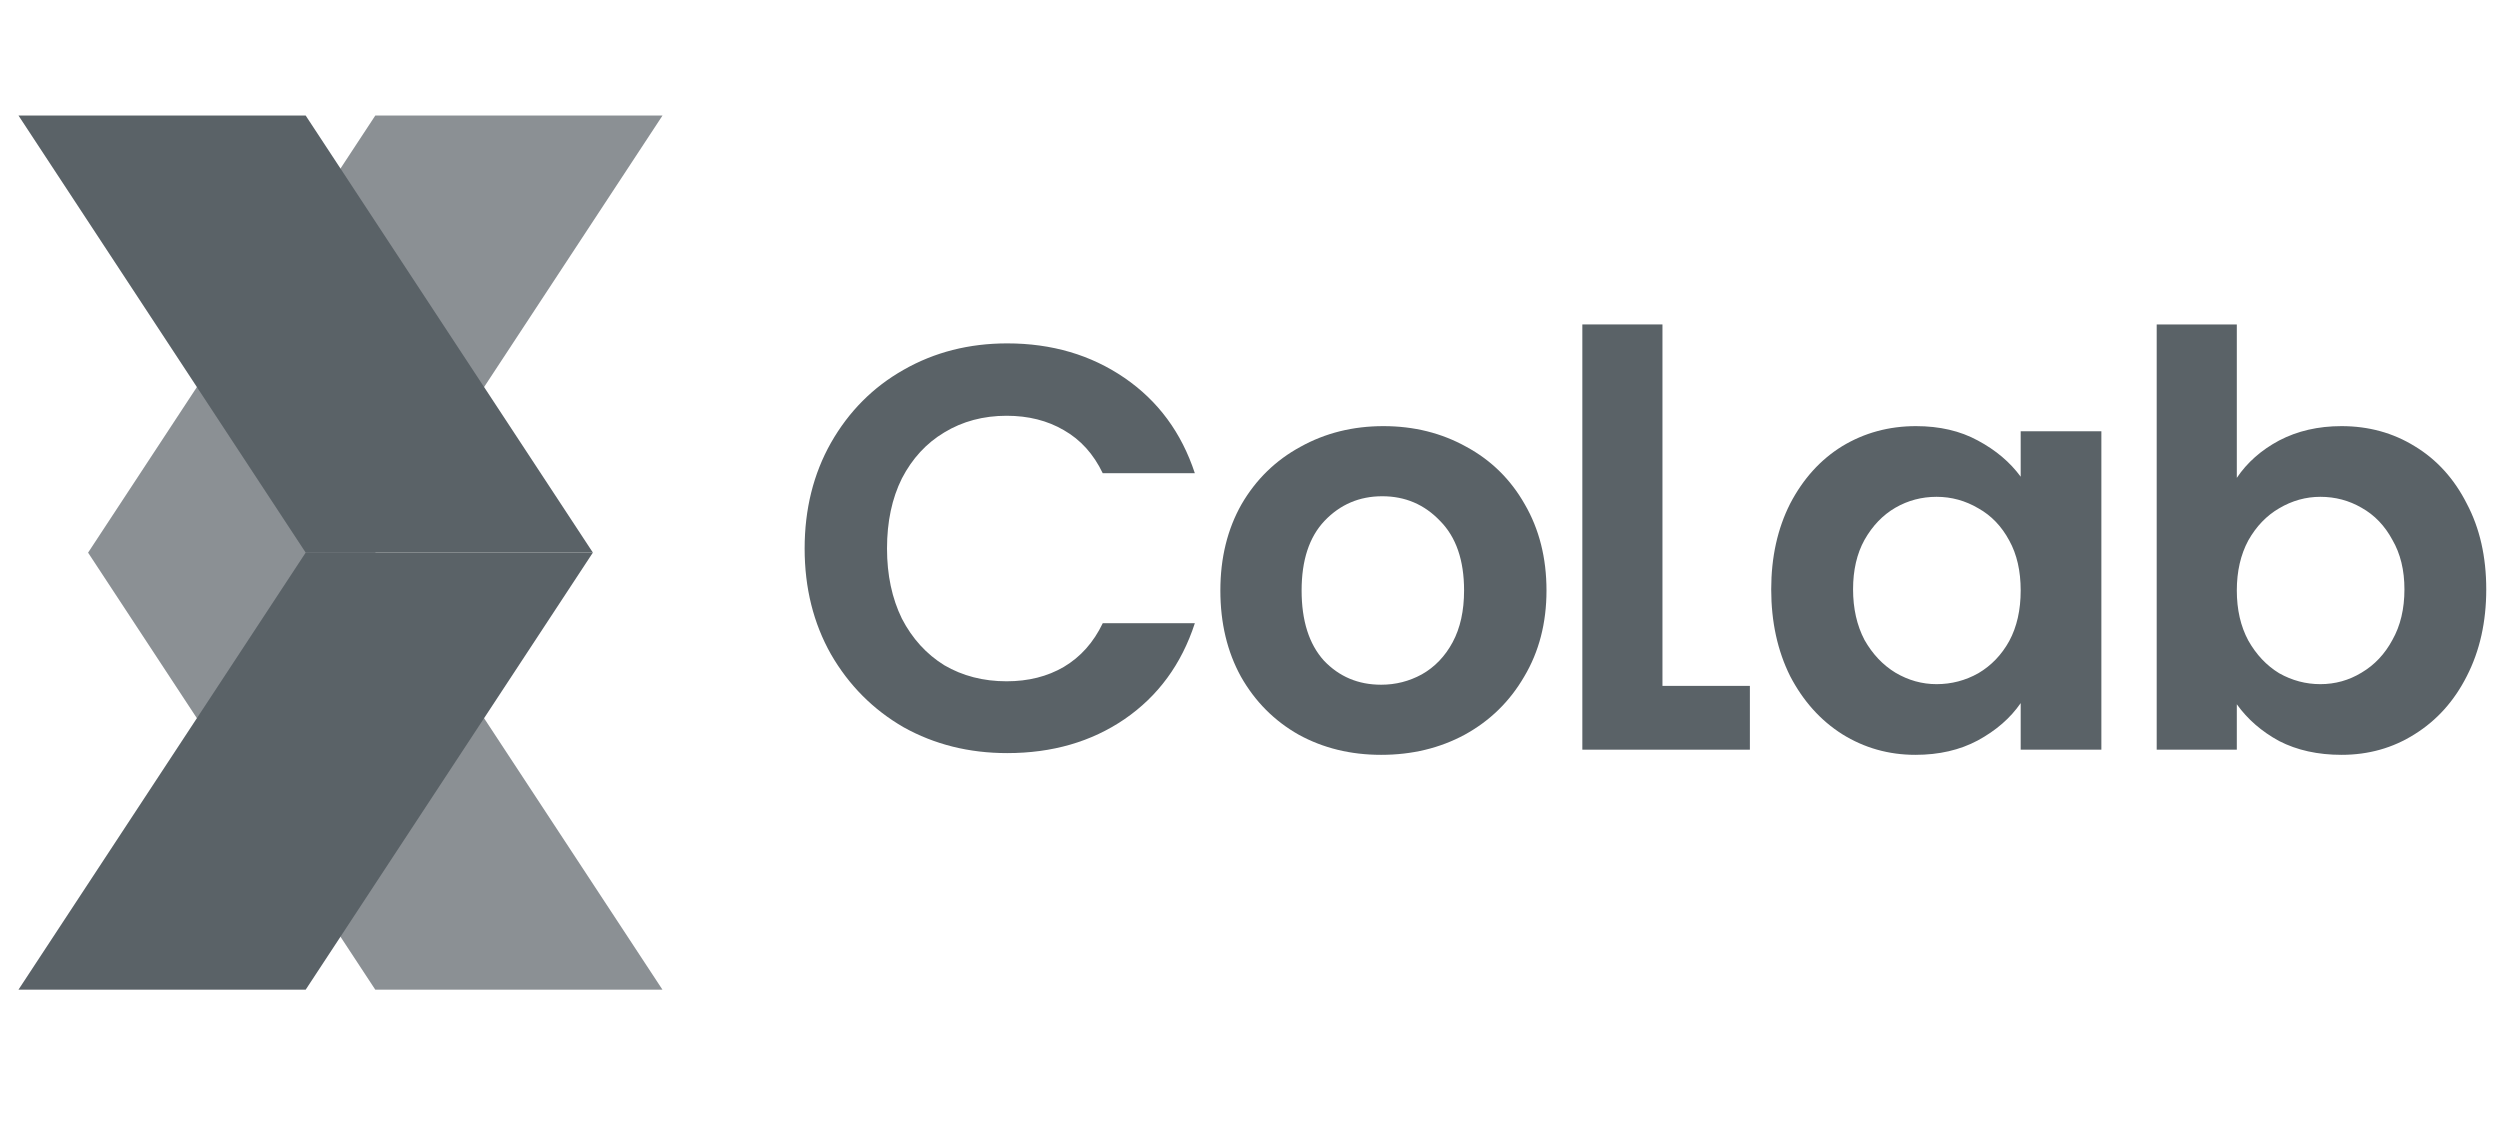
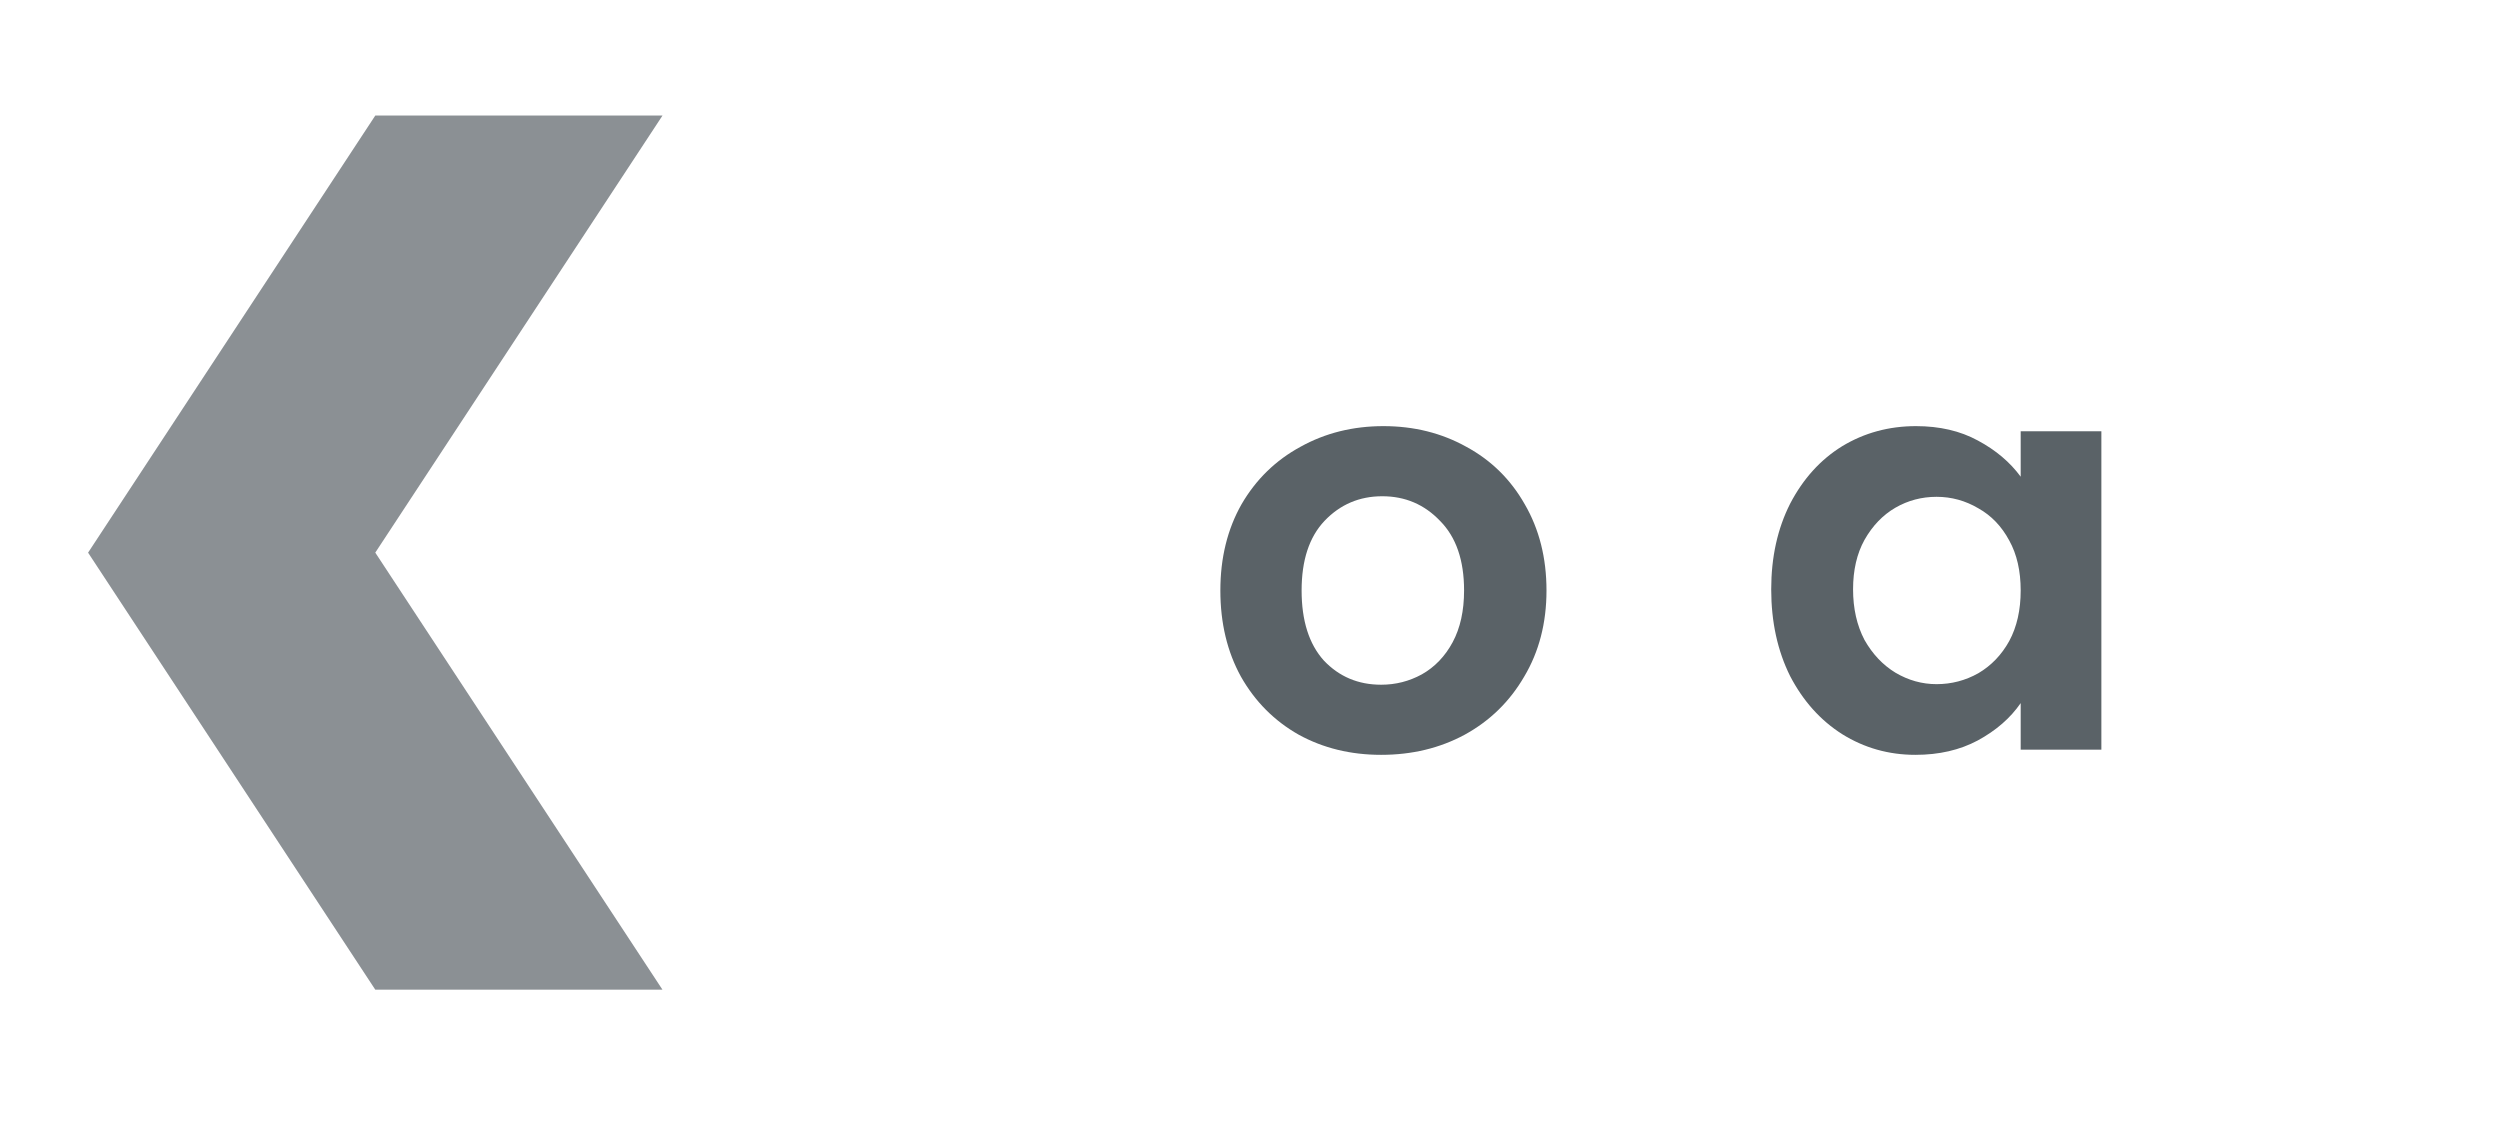
<svg xmlns="http://www.w3.org/2000/svg" width="62" height="28" viewBox="0 0 62 28" fill="none">
  <g clip-path="url(#clip0_2018_224)">
    <path opacity="0.7" fill-rule="evenodd" clip-rule="evenodd" d="M2.185 13.705H9.307L16.43 2.866H9.307L2.185 13.705ZM16.429 24.544H9.307L2.184 13.705H9.307L16.429 24.544Z" fill="#5A6267" />
-     <path d="M7.581 13.705H14.704L7.581 2.866H0.459L7.581 13.705Z" fill="#5A6267" />
-     <path d="M7.581 24.544H0.458L7.581 13.705H14.703L7.581 24.544Z" fill="#5A6267" />
-     <path d="M19.955 13.604C19.955 12.625 20.173 11.751 20.608 10.981C21.052 10.202 21.653 9.599 22.41 9.171C23.176 8.734 24.032 8.516 24.978 8.516C26.085 8.516 27.054 8.801 27.887 9.371C28.719 9.941 29.301 10.729 29.632 11.736H27.348C27.121 11.261 26.799 10.905 26.383 10.668C25.976 10.43 25.503 10.311 24.964 10.311C24.387 10.311 23.871 10.449 23.417 10.725C22.973 10.991 22.623 11.371 22.367 11.865C22.121 12.359 21.998 12.938 21.998 13.604C21.998 14.259 22.121 14.839 22.367 15.342C22.623 15.836 22.973 16.221 23.417 16.497C23.871 16.763 24.387 16.896 24.964 16.896C25.503 16.896 25.976 16.777 26.383 16.539C26.799 16.292 27.121 15.931 27.348 15.456H29.632C29.301 16.473 28.719 17.266 27.887 17.836C27.064 18.397 26.094 18.677 24.978 18.677C24.032 18.677 23.176 18.463 22.41 18.036C21.653 17.599 21.052 16.995 20.608 16.226C20.173 15.456 19.955 14.582 19.955 13.604Z" fill="#5A6267" />
    <path d="M34.252 18.72C33.495 18.72 32.814 18.553 32.209 18.221C31.604 17.879 31.126 17.399 30.776 16.782C30.435 16.164 30.265 15.451 30.265 14.644C30.265 13.836 30.44 13.124 30.79 12.506C31.149 11.889 31.637 11.414 32.251 11.081C32.866 10.739 33.552 10.568 34.309 10.568C35.066 10.568 35.752 10.739 36.366 11.081C36.981 11.414 37.464 11.889 37.814 12.506C38.173 13.124 38.353 13.836 38.353 14.644C38.353 15.451 38.168 16.164 37.799 16.782C37.44 17.399 36.948 17.879 36.324 18.221C35.709 18.553 35.018 18.72 34.252 18.72ZM34.252 16.981C34.612 16.981 34.947 16.896 35.26 16.725C35.581 16.544 35.837 16.278 36.026 15.927C36.215 15.575 36.309 15.148 36.309 14.644C36.309 13.893 36.111 13.319 35.714 12.919C35.326 12.511 34.848 12.307 34.28 12.307C33.713 12.307 33.235 12.511 32.847 12.919C32.469 13.319 32.28 13.893 32.28 14.644C32.28 15.394 32.464 15.974 32.833 16.383C33.212 16.782 33.685 16.981 34.252 16.981Z" fill="#5A6267" />
-     <path d="M41.229 17.01H43.397V18.592H39.242V8.046H41.229V17.01Z" fill="#5A6267" />
    <path d="M43.926 14.615C43.926 13.817 44.083 13.109 44.395 12.492C44.717 11.874 45.147 11.399 45.686 11.066C46.235 10.734 46.845 10.568 47.517 10.568C48.103 10.568 48.614 10.687 49.049 10.924C49.494 11.162 49.848 11.461 50.113 11.822V10.696H52.114V18.591H50.113V17.437C49.858 17.808 49.503 18.116 49.049 18.363C48.604 18.601 48.089 18.72 47.502 18.72C46.84 18.72 46.235 18.549 45.686 18.207C45.147 17.865 44.717 17.385 44.395 16.767C44.083 16.14 43.926 15.423 43.926 14.615ZM50.113 14.644C50.113 14.159 50.019 13.746 49.829 13.404C49.64 13.052 49.385 12.786 49.063 12.606C48.741 12.416 48.396 12.321 48.027 12.321C47.658 12.321 47.318 12.411 47.006 12.591C46.694 12.772 46.438 13.038 46.239 13.39C46.05 13.732 45.956 14.14 45.956 14.615C45.956 15.09 46.05 15.508 46.239 15.87C46.438 16.221 46.694 16.492 47.006 16.682C47.327 16.872 47.668 16.967 48.027 16.967C48.396 16.967 48.741 16.877 49.063 16.696C49.385 16.506 49.64 16.24 49.829 15.898C50.019 15.546 50.113 15.128 50.113 14.644Z" fill="#5A6267" />
-     <path d="M55.473 11.851C55.728 11.471 56.078 11.162 56.523 10.924C56.977 10.687 57.492 10.568 58.069 10.568C58.741 10.568 59.347 10.734 59.886 11.067C60.434 11.399 60.865 11.874 61.177 12.492C61.499 13.1 61.659 13.808 61.659 14.616C61.659 15.423 61.499 16.14 61.177 16.768C60.865 17.385 60.434 17.865 59.886 18.207C59.347 18.549 58.741 18.72 58.069 18.72C57.483 18.72 56.967 18.606 56.523 18.378C56.088 18.141 55.738 17.836 55.473 17.466V18.592H53.486V8.046H55.473V11.851ZM59.63 14.616C59.63 14.14 59.531 13.732 59.332 13.39C59.143 13.038 58.888 12.772 58.566 12.592C58.254 12.411 57.913 12.321 57.544 12.321C57.185 12.321 56.844 12.416 56.523 12.606C56.211 12.787 55.955 13.053 55.757 13.404C55.568 13.756 55.473 14.169 55.473 14.644C55.473 15.119 55.568 15.532 55.757 15.884C55.955 16.235 56.211 16.506 56.523 16.696C56.844 16.877 57.185 16.967 57.544 16.967C57.913 16.967 58.254 16.872 58.566 16.682C58.888 16.492 59.143 16.221 59.332 15.87C59.531 15.518 59.63 15.1 59.63 14.616Z" fill="#5A6267" />
  </g>
  <defs>
    <clipPath id="clip0_2018_224">
      <rect width="61.75" height="26.197" fill="white" transform="translate(0 0.901)" />
    </clipPath>
  </defs>
</svg>